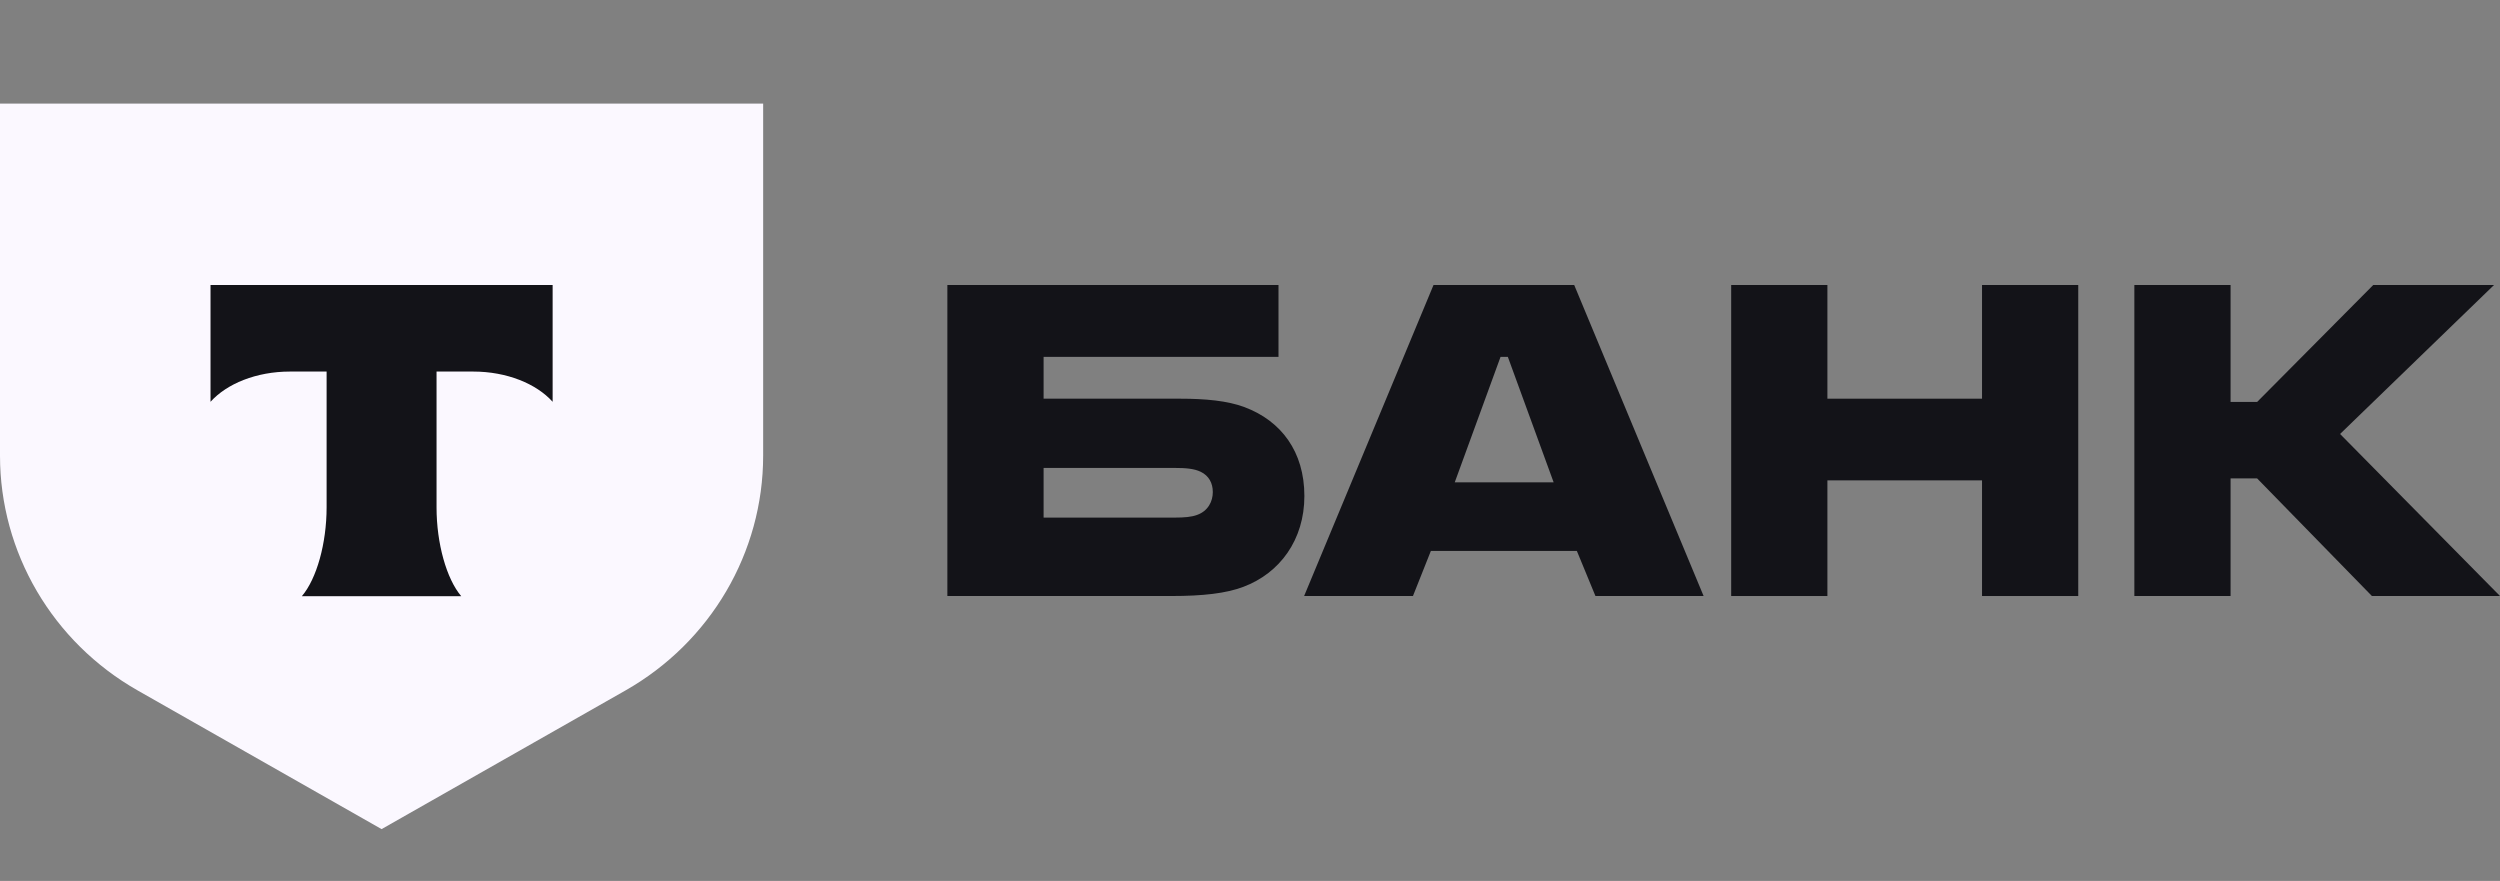
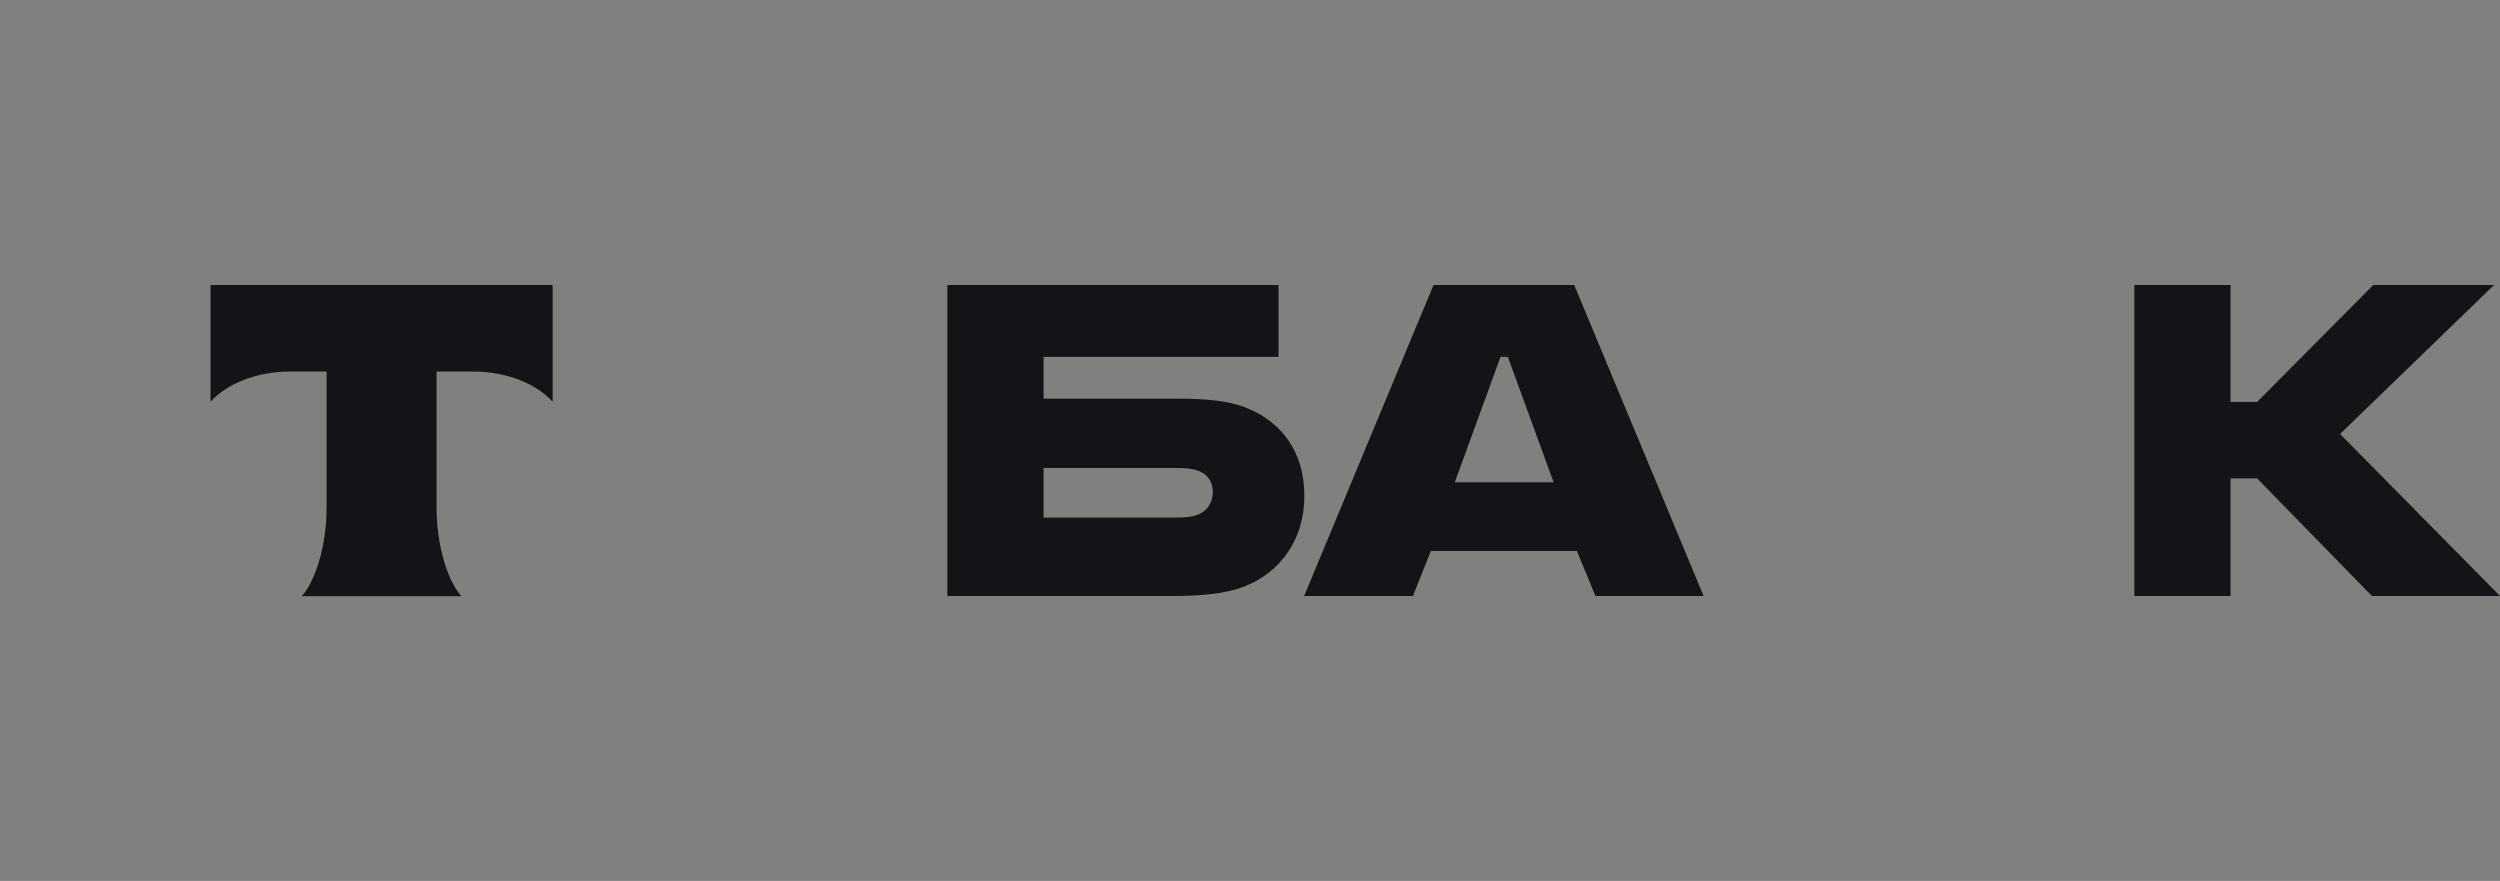
<svg xmlns="http://www.w3.org/2000/svg" width="210" height="74" viewBox="0 0 210 74" fill="none">
  <rect x="0" y="0" width="210" height="74" fill="#808080" stroke="none" />
  <path d="M104.551 34.203C103.102 33.654 101.207 33.49 99.145 33.49H87.662V29.977H107.394V23.94H79.579V50.065H98.42C101.04 50.065 102.99 49.845 104.44 49.296C107.506 48.144 109.568 45.345 109.568 41.667C109.568 37.936 107.617 35.356 104.551 34.203ZM100.538 43.259C100.092 43.424 99.479 43.478 98.698 43.478H87.662V39.307H98.698C99.591 39.307 100.315 39.363 100.873 39.637C101.541 39.966 101.876 40.57 101.876 41.338C101.876 42.106 101.486 42.93 100.538 43.259Z" fill="#131318" />
  <path d="M132.233 23.94H120.416L109.546 50.065H118.688L120.193 46.278H132.456L134.017 50.065H143.103L132.233 23.94ZM122.199 40.515L126.046 29.977H126.659L130.505 40.515H122.199Z" fill="#131318" />
-   <path d="M153.502 40.351V50.065H145.42V23.94H153.502V33.49H166.49V23.94H174.573V50.065H166.49V40.351H153.502Z" fill="#131318" />
  <path d="M187.369 40.186V50.065H179.286V23.94H187.369V33.765H189.598L199.353 23.94H209.498L196.566 36.454L210 50.065H199.241L189.598 40.186H187.369Z" fill="#131318" />
-   <path d="M0 8.705H64.105V38.272C64.105 46.41 59.696 53.93 52.539 57.999L32.053 69.646L11.566 57.999C4.409 53.93 7.34728e-06 46.41 7.34728e-06 38.272L0 8.705Z" fill="#FBF8FF" />
  <path fill-rule="evenodd" clip-rule="evenodd" d="M17.684 23.94V33.751C19.047 32.236 21.524 31.211 24.357 31.211H27.435V42.616C27.435 45.65 26.598 48.621 25.355 50.082H38.745C37.506 48.62 36.67 45.652 36.67 42.622V31.211H39.749C42.581 31.211 45.059 32.236 46.421 33.751V23.94H17.684Z" fill="#131318" />
</svg>